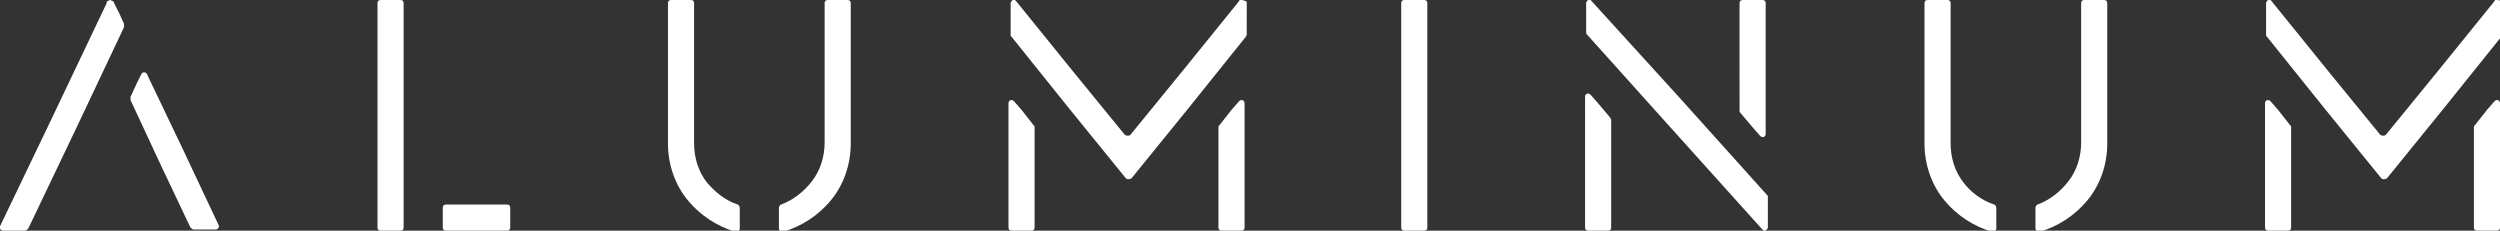
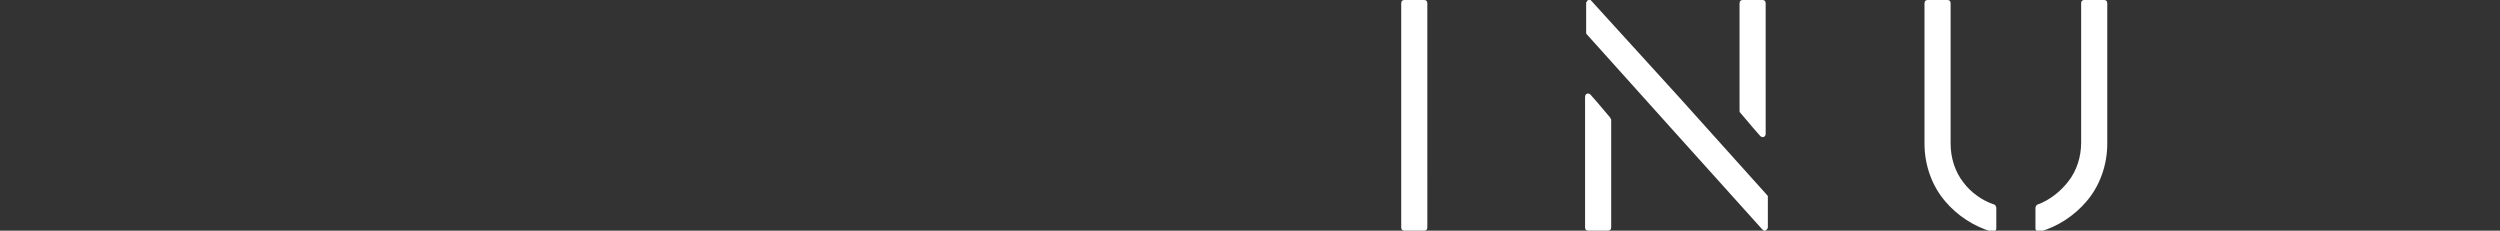
<svg xmlns="http://www.w3.org/2000/svg" version="1.1" id="Capa_1" x="0px" y="0px" viewBox="0 0 229.8 21.2" style="enable-background:new 0 0 229.8 21.2;" xml:space="preserve">
  <rect x="0" y="0" width="229.8" height="21.2" fill="#333333" stroke="none" />
  <style type="text/css">
	.st0{fill:#FFFFFF;}
</style>
  <g>
    <g>
-       <path class="st0" d="M13,6.8c0.1-0.2,0.4-0.2,0.5,0l3.3,6.9l3.3,7c0.1,0.2-0.1,0.4-0.3,0.4h-0.9h-1.1c-0.1,0-0.2-0.1-0.3-0.2    l-2.8-5.9L12,9.2c0-0.1,0-0.2,0-0.3l0.6-1.3L13,6.8z M10.1,0C10,0,10,0.1,9.9,0.1c-0.1,0-0.1,0.1-0.1,0.2l-5,10.5L0,20.8    c-0.1,0.2,0.1,0.4,0.3,0.4h0.9h1.1c0.1,0,0.2-0.1,0.3-0.2L7,11.8l4.4-9.3c0-0.1,0-0.2,0-0.3L11,1.3l-0.5-1c0-0.1-0.1-0.1-0.1-0.2    C10.3,0.1,10.2,0,10.1,0z" />
      <path class="st0" d="M128.8,20.9c0,0.2,0.1,0.3,0.3,0.3h0.9h0.9c0.2,0,0.3-0.1,0.3-0.3V10.6V0.3c0-0.2-0.1-0.3-0.3-0.3H130h-0.9    c-0.2,0-0.3,0.1-0.3,0.3v10.3V20.9z" />
-       <path class="st0" d="M34.7,0.3C34.7,0.1,34.8,0,35,0h0.9h0.9c0.2,0,0.3,0.1,0.3,0.3v9.1v9.4V20v0.9c0,0.2-0.1,0.3-0.3,0.3h-0.9H35    c-0.2,0-0.3-0.1-0.3-0.3V10.6V0.3z M40.7,20.9c0,0.2,0.1,0.3,0.3,0.3h2.8h2.8c0.2,0,0.3-0.1,0.3-0.3V20v-0.9    c0-0.2-0.1-0.3-0.3-0.3h-2.8H41c-0.2,0-0.3,0.1-0.3,0.3V20V20.9z" />
-       <path class="st0" d="M67.8,18.8c0.1,0,0.2,0.2,0.2,0.3v1v0.9c0,0.2-0.2,0.3-0.4,0.3c-1.7-0.5-3.2-1.5-4.3-2.8    c-1.2-1.4-1.9-3.3-1.9-5.3V6.6V0.3c0-0.2,0.1-0.3,0.3-0.3h0.9h0.9c0.2,0,0.3,0.1,0.3,0.3v6.3v6.6c0,1.3,0.4,2.6,1.2,3.6    C65.7,17.6,66.6,18.4,67.8,18.8z M75.8,13.1c0,1.3-0.4,2.6-1.2,3.6c-0.7,0.9-1.7,1.7-2.8,2.1c-0.1,0-0.2,0.2-0.2,0.3v1v0.9    c0,0.2,0.2,0.3,0.4,0.3c1.7-0.5,3.2-1.5,4.3-2.8c1.2-1.4,1.9-3.3,1.9-5.3V6.6V0.3c0-0.2-0.1-0.3-0.3-0.3H77h-0.9    c-0.2,0-0.3,0.1-0.3,0.3v6.3V13.1z" />
      <path class="st0" d="M183.3,18.8c0.1,0,0.2,0.2,0.2,0.3v1v0.9c0,0.2-0.2,0.3-0.4,0.3c-1.7-0.5-3.2-1.5-4.3-2.8    c-1.2-1.4-1.9-3.3-1.9-5.3V6.6V0.3c0-0.2,0.1-0.3,0.3-0.3h0.9h0.9c0.2,0,0.3,0.1,0.3,0.3v6.3v6.6c0,1.3,0.4,2.6,1.2,3.6    C181.1,17.6,182.1,18.4,183.3,18.8z M191.3,13.1c0,1.3-0.4,2.6-1.2,3.6c-0.7,0.9-1.7,1.7-2.8,2.1c-0.1,0-0.2,0.2-0.2,0.3v1v0.9    c0,0.2,0.2,0.3,0.4,0.3c1.7-0.5,3.2-1.5,4.3-2.8c1.2-1.4,1.9-3.3,1.9-5.3V6.6V0.3c0-0.2-0.1-0.3-0.3-0.3h-0.9h-0.9    c-0.2,0-0.3,0.1-0.3,0.3v6.3V13.1z" />
      <path class="st0" d="M145.7,8.9c0-0.3,0.3-0.4,0.5-0.2l0.7,0.8l1.1,1.3c0,0.1,0.1,0.1,0.1,0.2V16v4.9c0,0.2-0.1,0.3-0.3,0.3h-0.9    H146c-0.2,0-0.3-0.1-0.3-0.3v-6.2V8.9z M159.9,10.2c0,0.1,0,0.1,0.1,0.2l1.1,1.3l0.7,0.8c0.2,0.2,0.5,0.1,0.5-0.2V6.5V0.3    c0-0.2-0.1-0.3-0.3-0.3h-0.9h-0.9c-0.2,0-0.3,0.1-0.3,0.3v4.8V10.2z M146.3,0.1c0,0-0.1-0.1-0.1-0.1s-0.1,0-0.1,0    c-0.1,0-0.2,0-0.2,0.1c-0.1,0.1-0.1,0.1-0.1,0.2v1.4V3c0,0.1,0,0.1,0.1,0.2l8,8.9l8.1,9c0,0,0.1,0,0.1,0.1c0,0,0.1,0,0.1,0    c0.1,0,0.1,0,0.2-0.1c0,0,0.1-0.1,0.1-0.2v-1.5v-1.3c0-0.1,0-0.1-0.1-0.2l-8-8.9L146.3,0.1z" />
-       <path class="st0" d="M112,11.7c0-0.1,0-0.1,0.1-0.2l1.1-1.4l0.7-0.8c0.2-0.2,0.5-0.1,0.5,0.2v5.4v6c0,0.2-0.1,0.3-0.3,0.3h-0.9    h-0.9c-0.2,0-0.3-0.1-0.3-0.3v-4.5V11.7z M114.1,0c0,0-0.1,0-0.1,0c0,0-0.1,0-0.1,0.1l-5.1,6.3l-4.9,6c-0.1,0.1-0.3,0.1-0.5,0    l-4.9-6l-5.1-6.3c0,0-0.1-0.1-0.1-0.1c0,0-0.1,0-0.1,0c-0.1,0-0.2,0-0.2,0.1c-0.1,0.1-0.1,0.1-0.1,0.2v1.5v1.4    c0,0.1,0,0.1,0.1,0.2l5.3,6.6l5.2,6.4c0.1,0.1,0.3,0.1,0.5,0l5.2-6.4l5.3-6.6c0-0.1,0.1-0.1,0.1-0.2V1.8V0.3c0-0.1,0-0.2-0.1-0.2    C114.2,0,114.2,0,114.1,0z M92.7,20.9c0,0.2,0.1,0.3,0.3,0.3h0.9h0.9c0.2,0,0.3-0.1,0.3-0.3v-4.5v-4.7c0-0.1,0-0.1-0.1-0.2    l-1.1-1.4l-0.7-0.8c-0.2-0.2-0.5-0.1-0.5,0.2v5.4V20.9z" />
-       <path class="st0" d="M227.4,11.7c0-0.1,0-0.1,0.1-0.2l1.1-1.4l0.7-0.8c0.2-0.2,0.5-0.1,0.5,0.2v5.4v6c0,0.2-0.1,0.3-0.3,0.3h-0.9    h-0.9c-0.2,0-0.3-0.1-0.3-0.3v-4.5V11.7z M229.5,0c0,0-0.1,0-0.1,0c0,0-0.1,0-0.1,0.1l-5.1,6.3l-4.9,6c-0.1,0.1-0.3,0.1-0.5,0    l-4.9-6l-5.1-6.3c0,0-0.1-0.1-0.1-0.1c0,0-0.1,0-0.1,0c-0.1,0-0.2,0-0.2,0.1c-0.1,0.1-0.1,0.1-0.1,0.2v1.5v1.4    c0,0.1,0,0.1,0.1,0.2l5.3,6.6l5.2,6.4c0.1,0.1,0.3,0.1,0.5,0l5.2-6.4l5.3-6.6c0-0.1,0.1-0.1,0.1-0.2V1.8V0.3c0-0.1,0-0.2-0.1-0.2    C229.7,0,229.6,0,229.5,0z M208.2,20.9c0,0.2,0.1,0.3,0.3,0.3h0.9h0.9c0.2,0,0.3-0.1,0.3-0.3v-4.5v-4.7c0-0.1,0-0.1-0.1-0.2    l-1.1-1.4l-0.7-0.8c-0.2-0.2-0.5-0.1-0.5,0.2v5.4V20.9z" />
    </g>
  </g>
</svg>